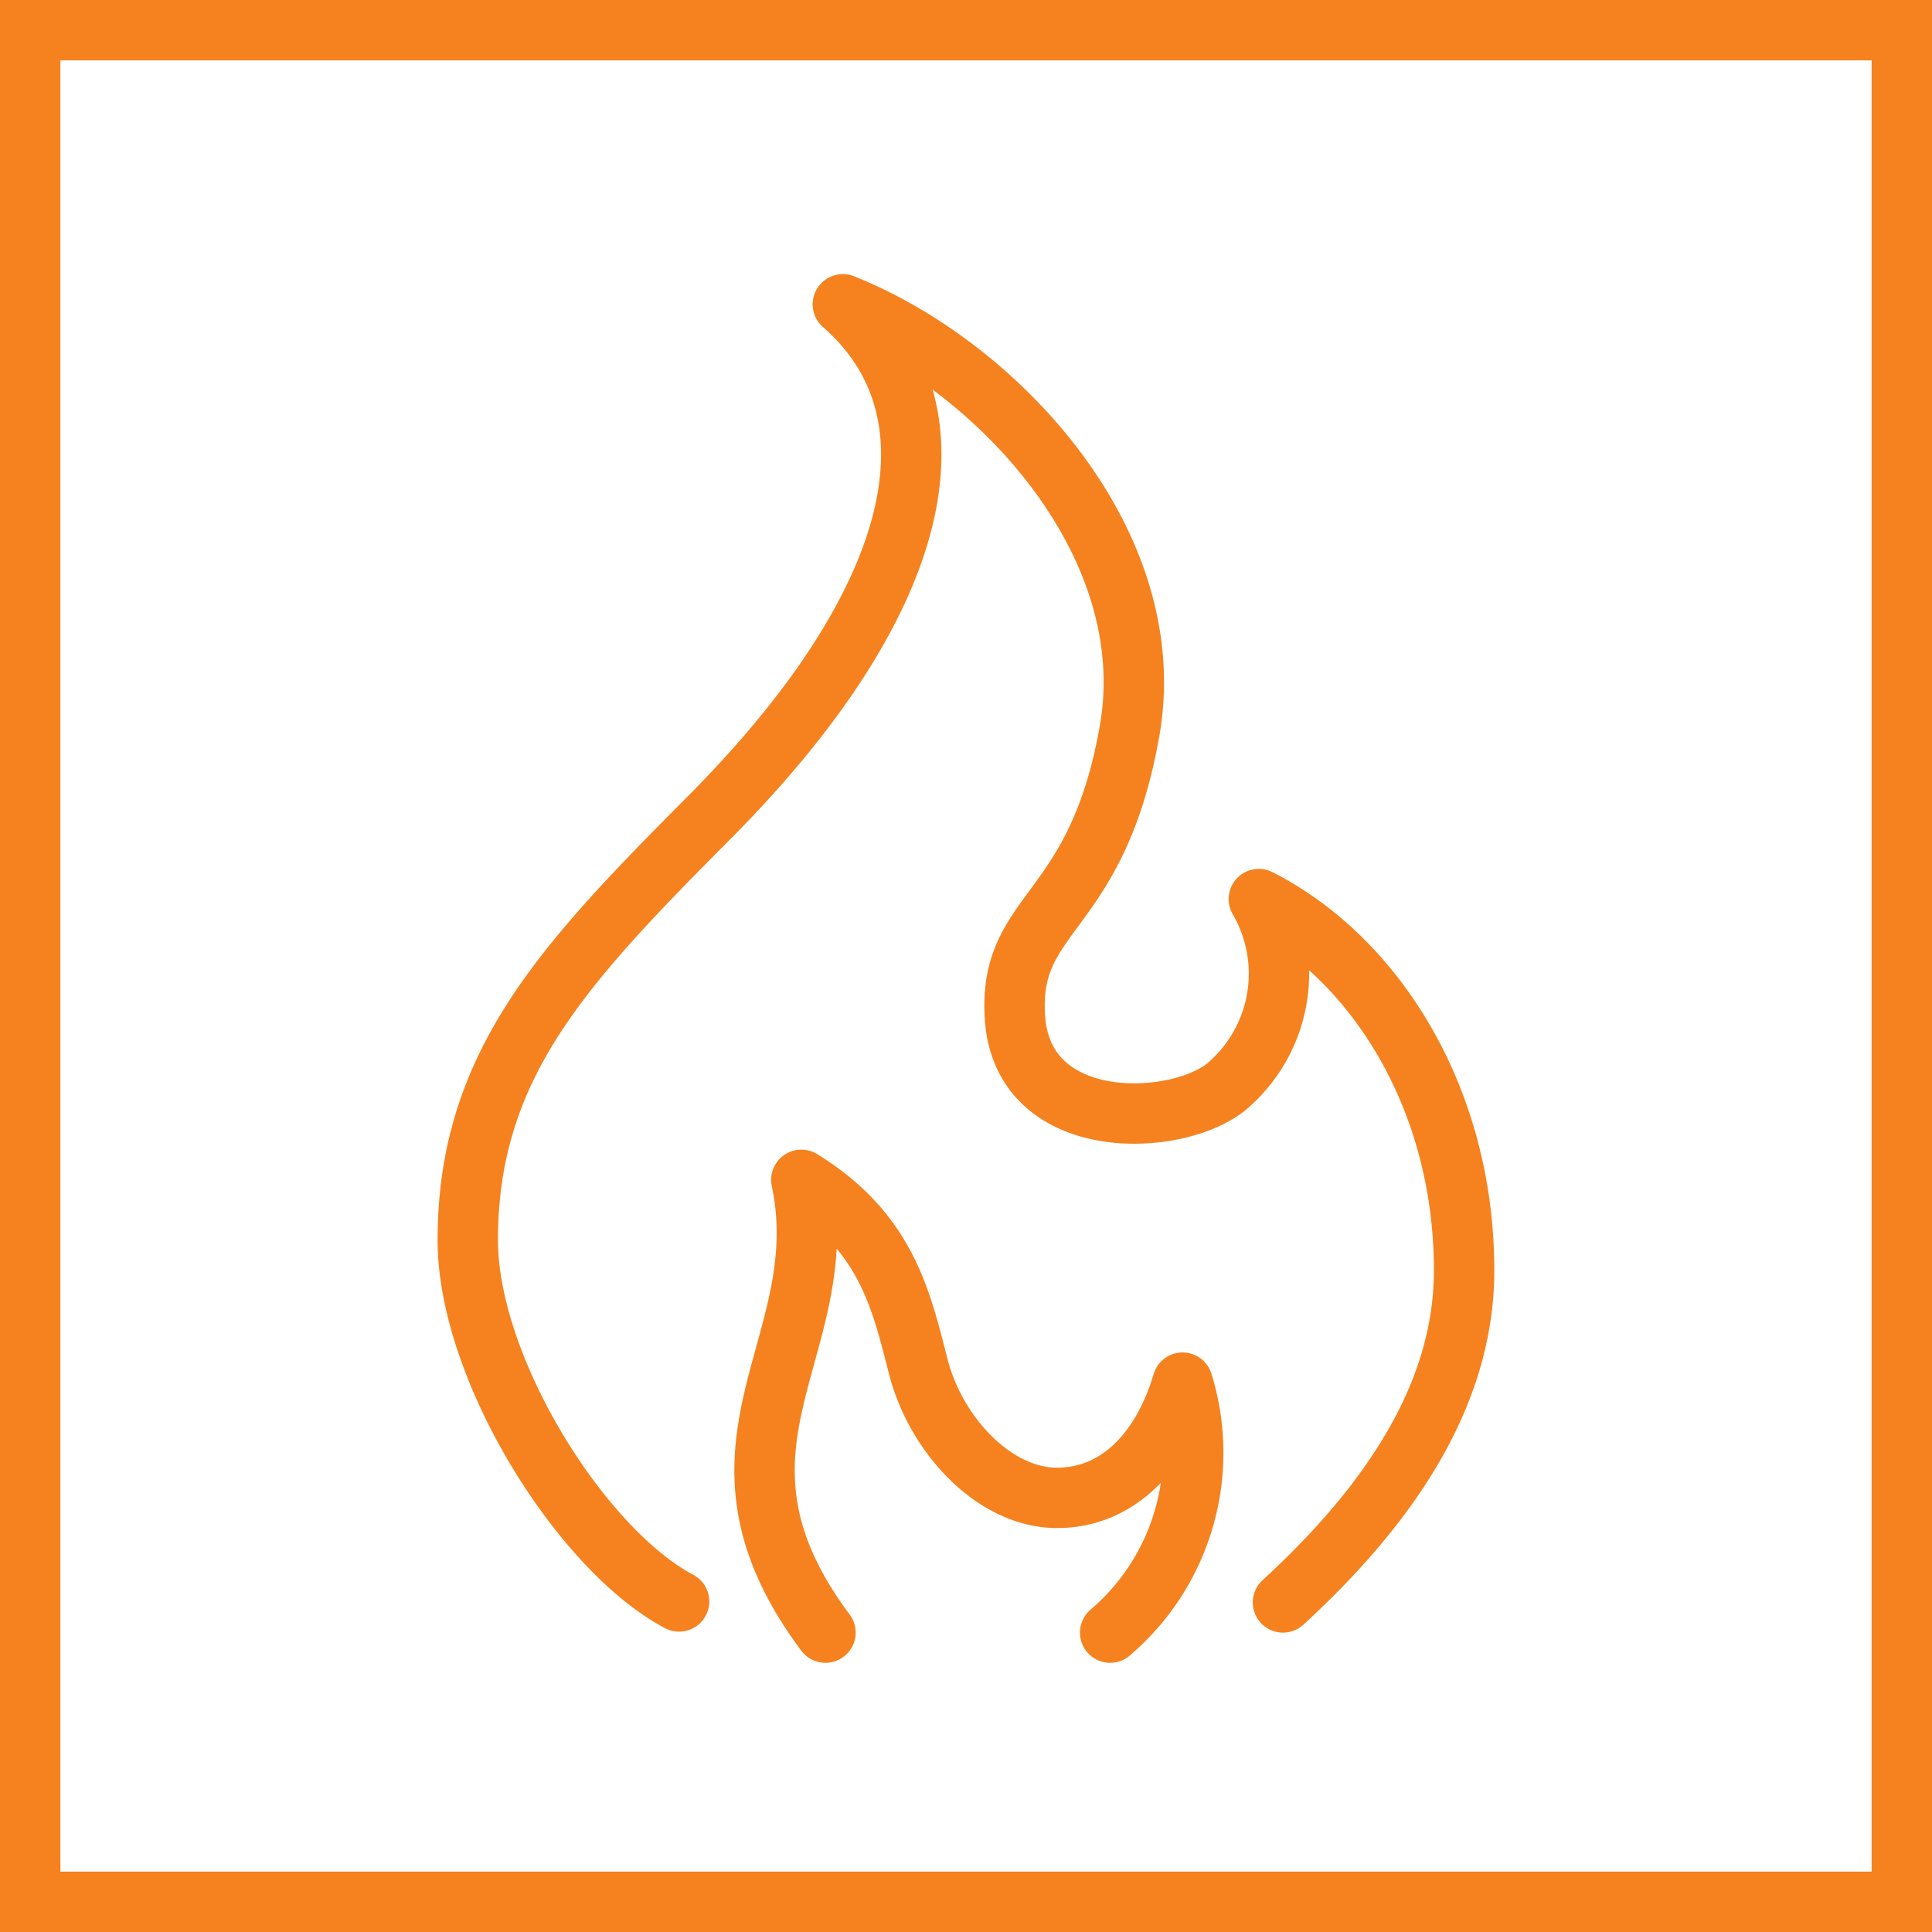
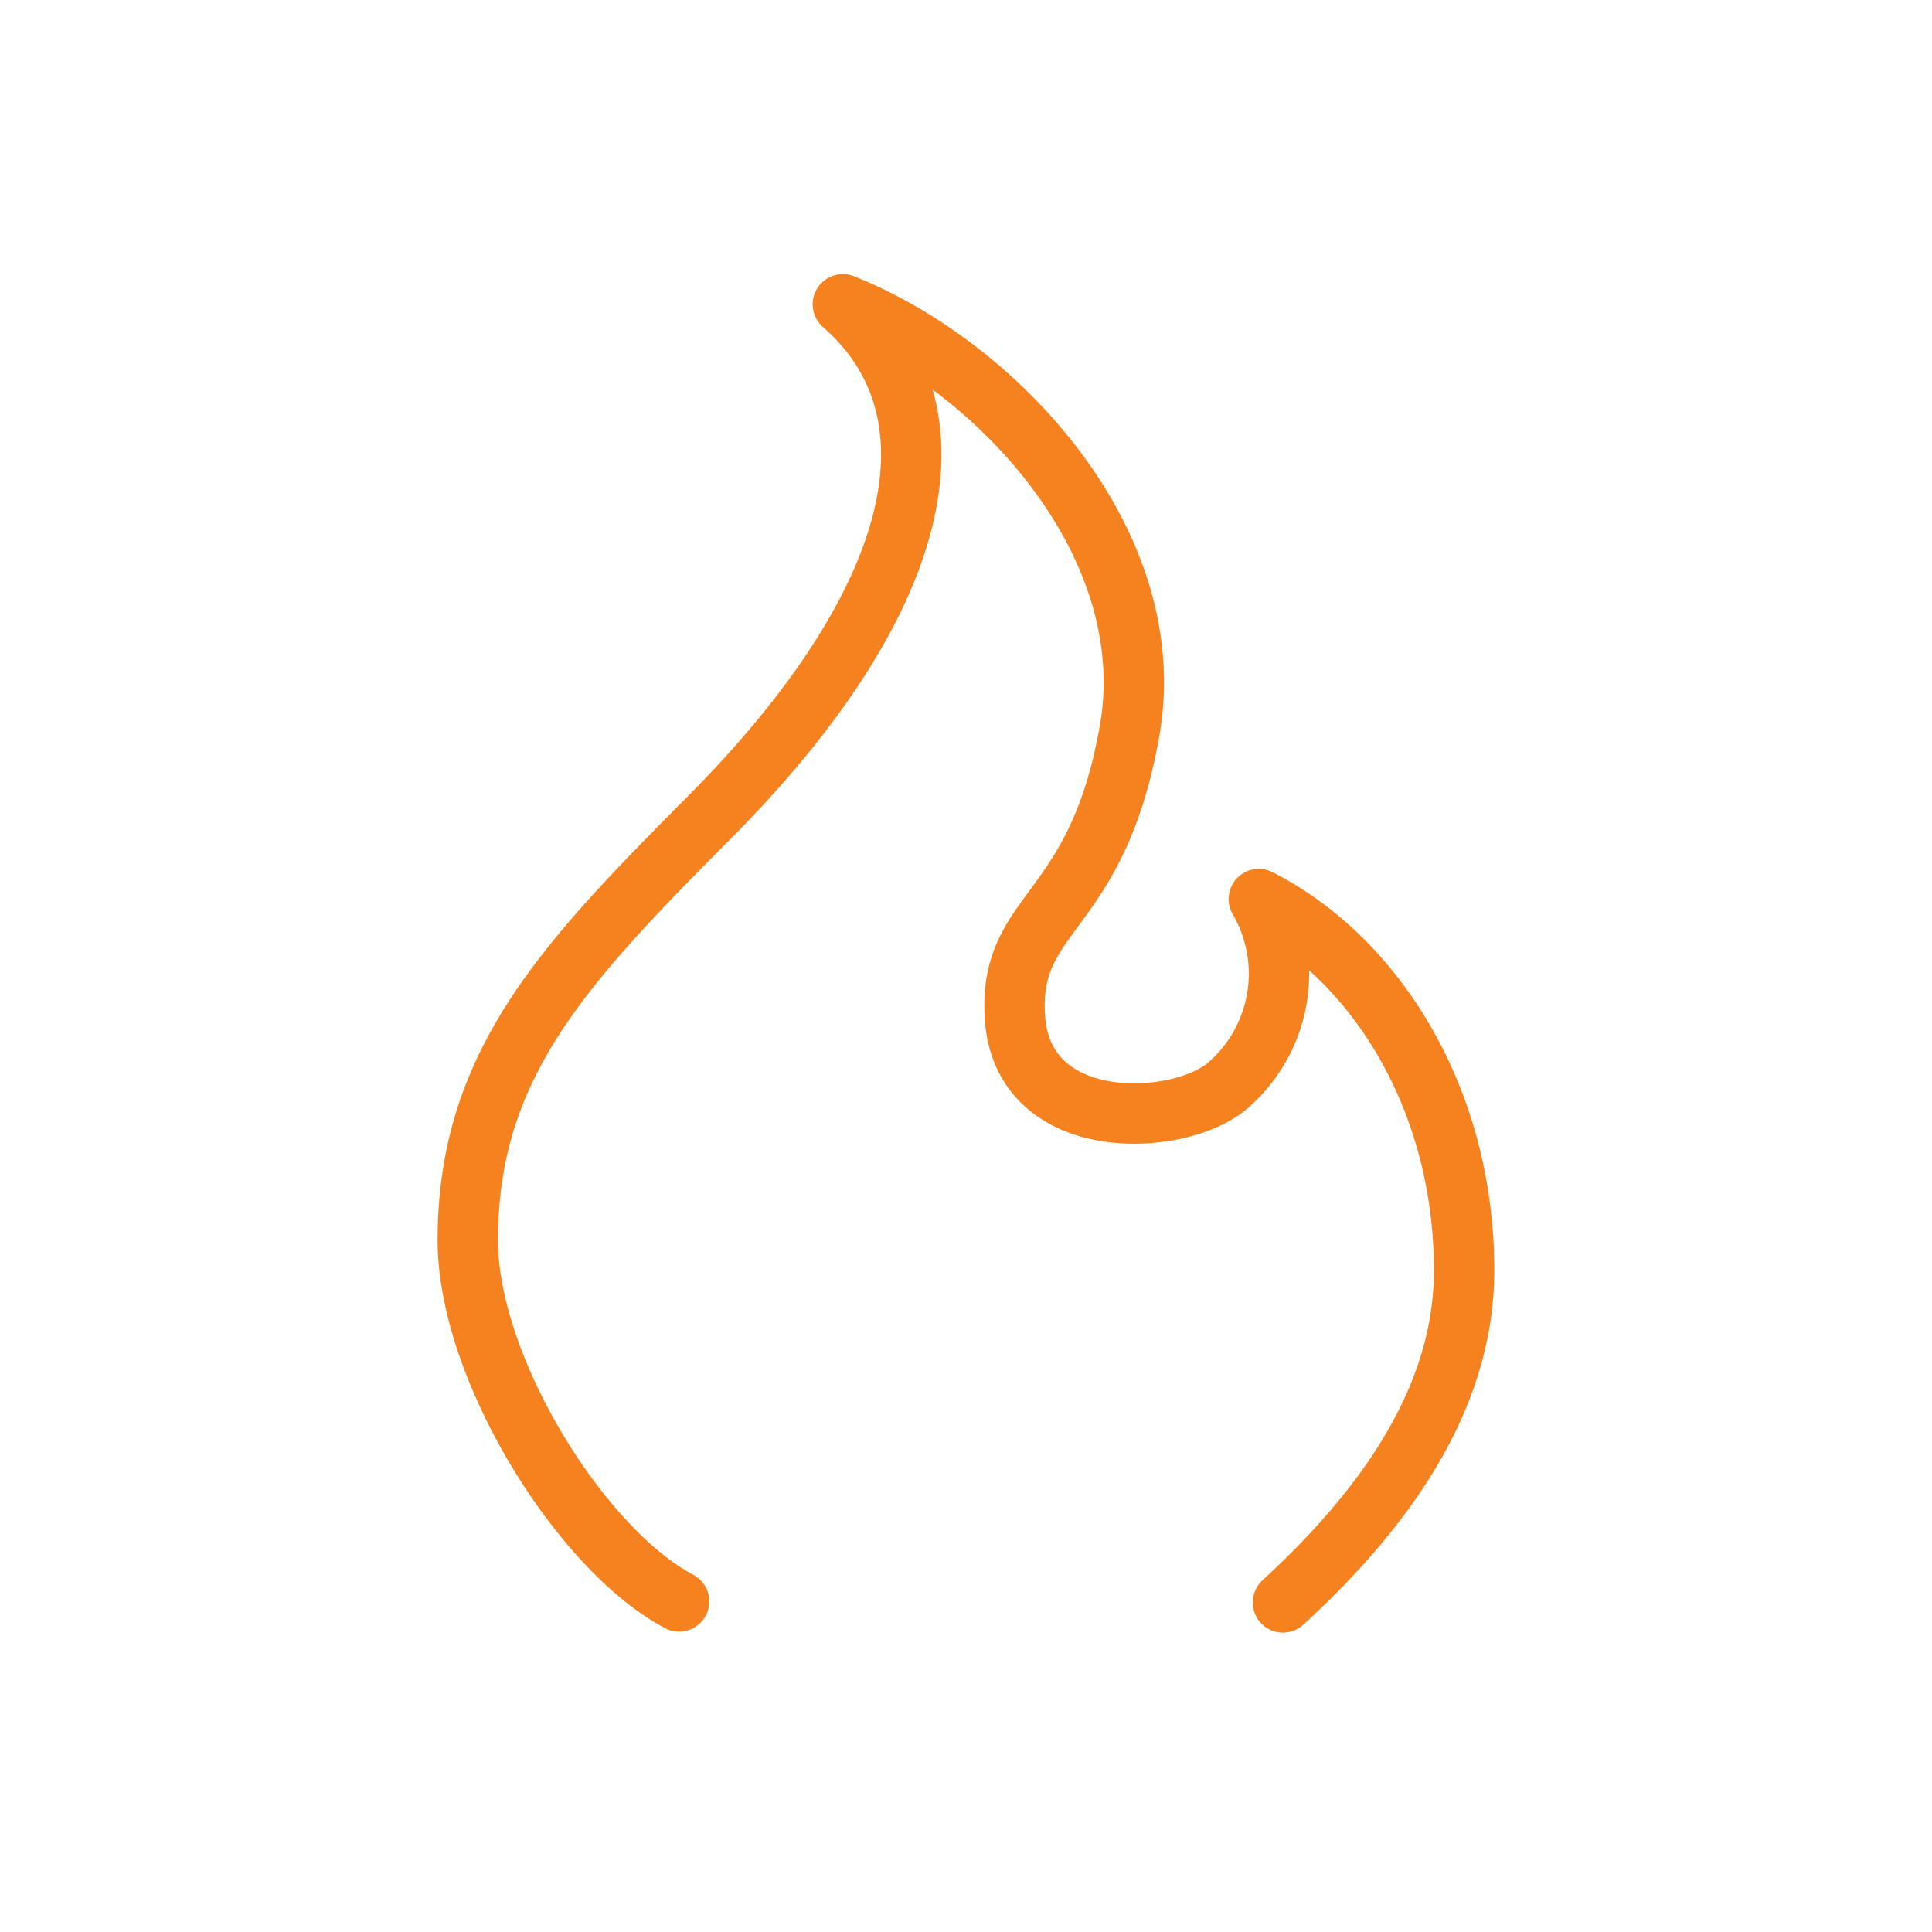
<svg xmlns="http://www.w3.org/2000/svg" viewBox="0 0 64 64">
  <defs>
    <style>.cls-1,.cls-2{fill:none;stroke:#f5821e;stroke-width:2px;}.cls-1{stroke-miterlimit:10;}.cls-2{stroke-linecap:round;stroke-linejoin:round;}</style>
  </defs>
  <g id="Layer_1" data-name="Layer 1">
-     <rect class="cls-1" x="1" y="1" width="62" height="62" />
-   </g>
+     </g>
  <g id="Layer_84" data-name="Layer 84">
-     <path class="cls-2" d="M27.345,54.083c-4.661-6.25.375-9.437-.8-15,2.778,1.715,3.288,3.884,3.869,6.168s2.515,4.343,4.561,4.367,3.529-1.548,4.2-3.816a7.829,7.829,0,0,1-2.4,8.281" />
    <path class="cls-2" d="M42.5,53.083c3.813-3.5,6-7.125,6-11,0-5.708-2.959-10.351-6.8-12.3a4.9,4.9,0,0,1-.932,6.091c-1.508,1.465-6.889,1.8-7.147-2.172-.233-3.577,2.717-3.3,3.8-9.507s-4.405-12.09-9.5-14.114c4.046,3.538,2.732,9.8-4.425,17-4.814,4.842-8,8.188-8,14,0,4.25,3.75,10.25,7,11.969" />
  </g>
</svg>